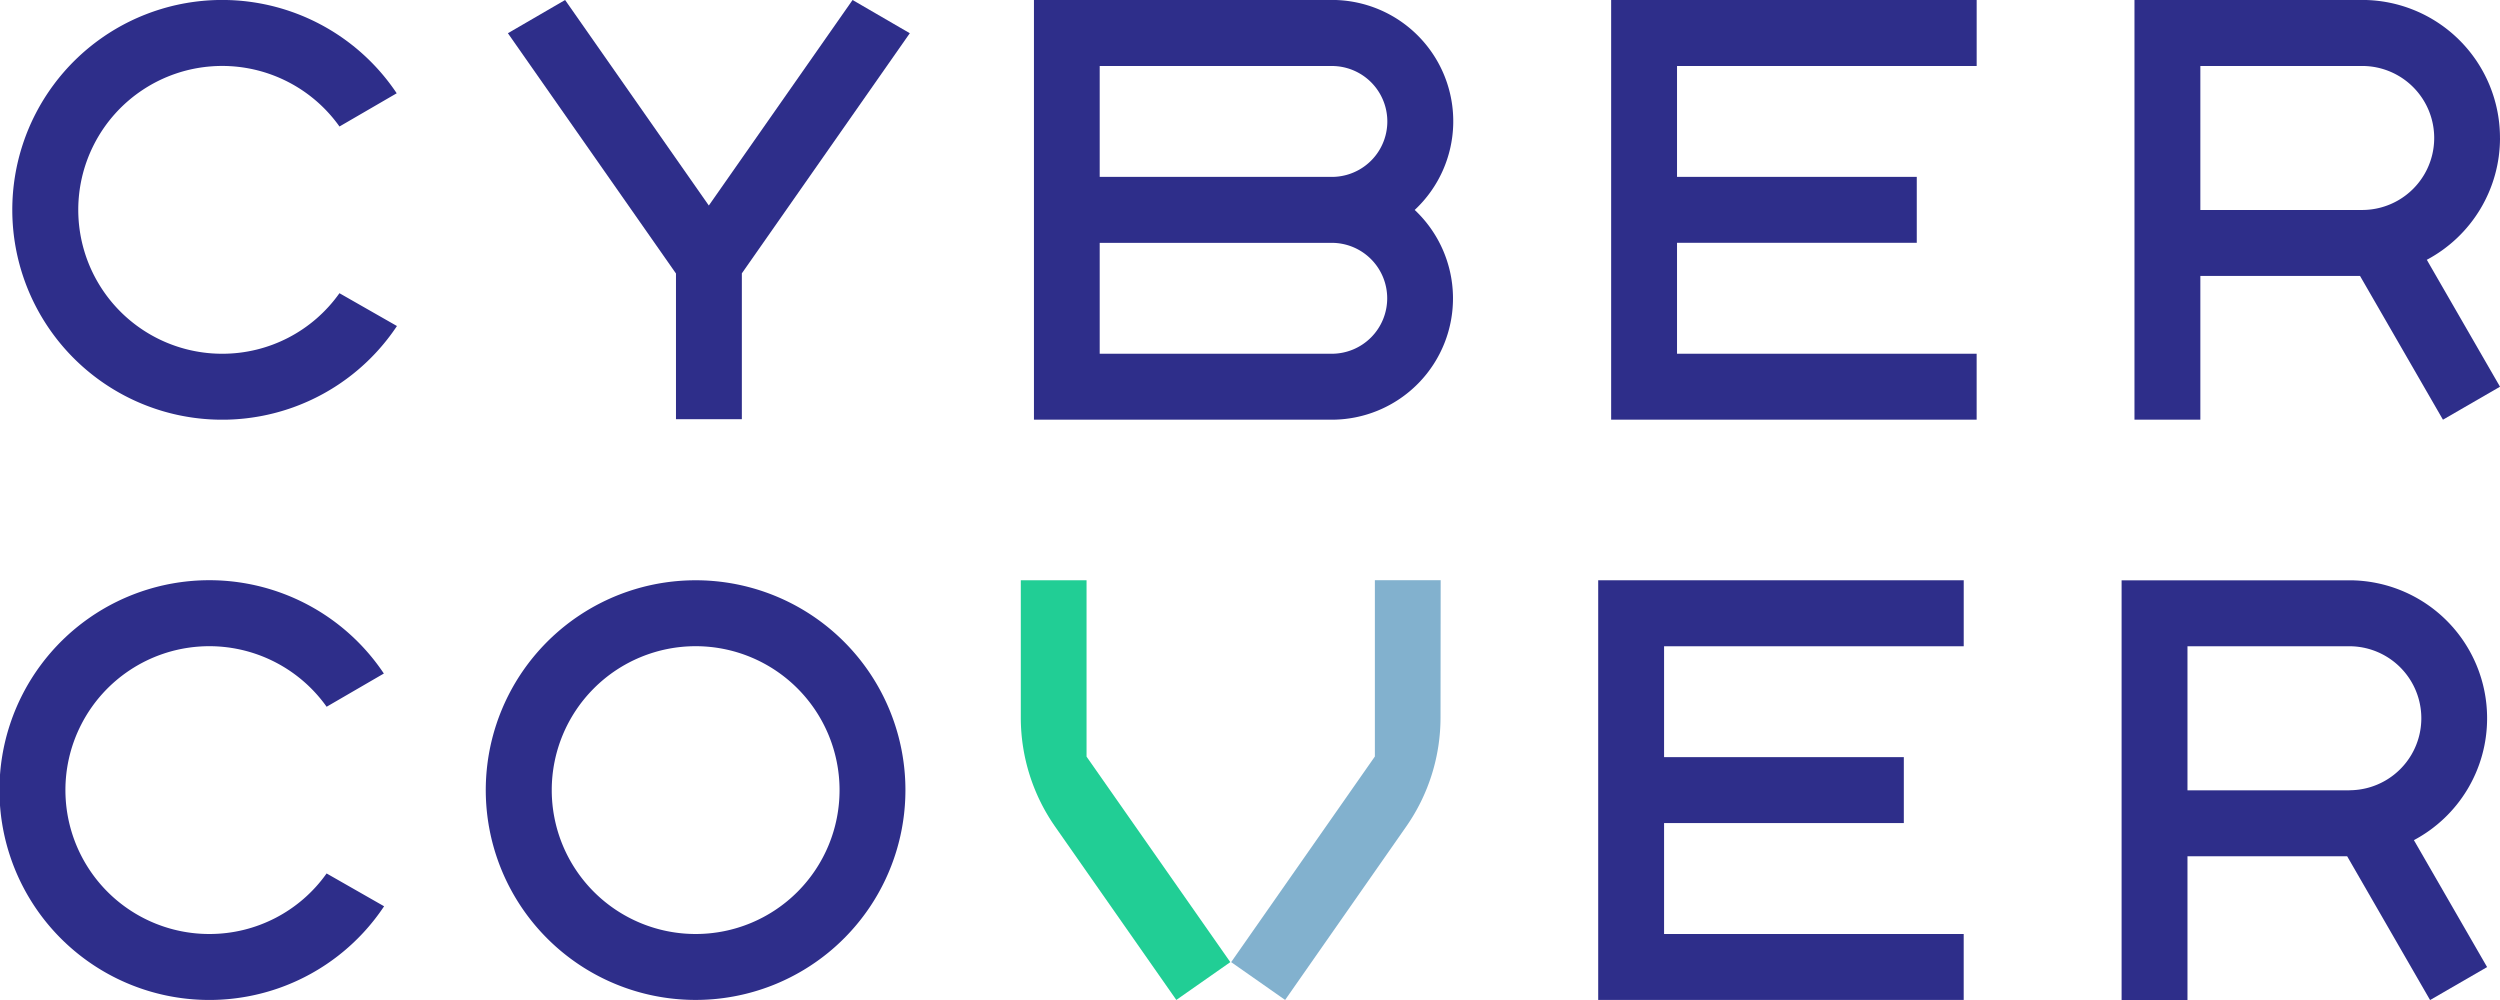
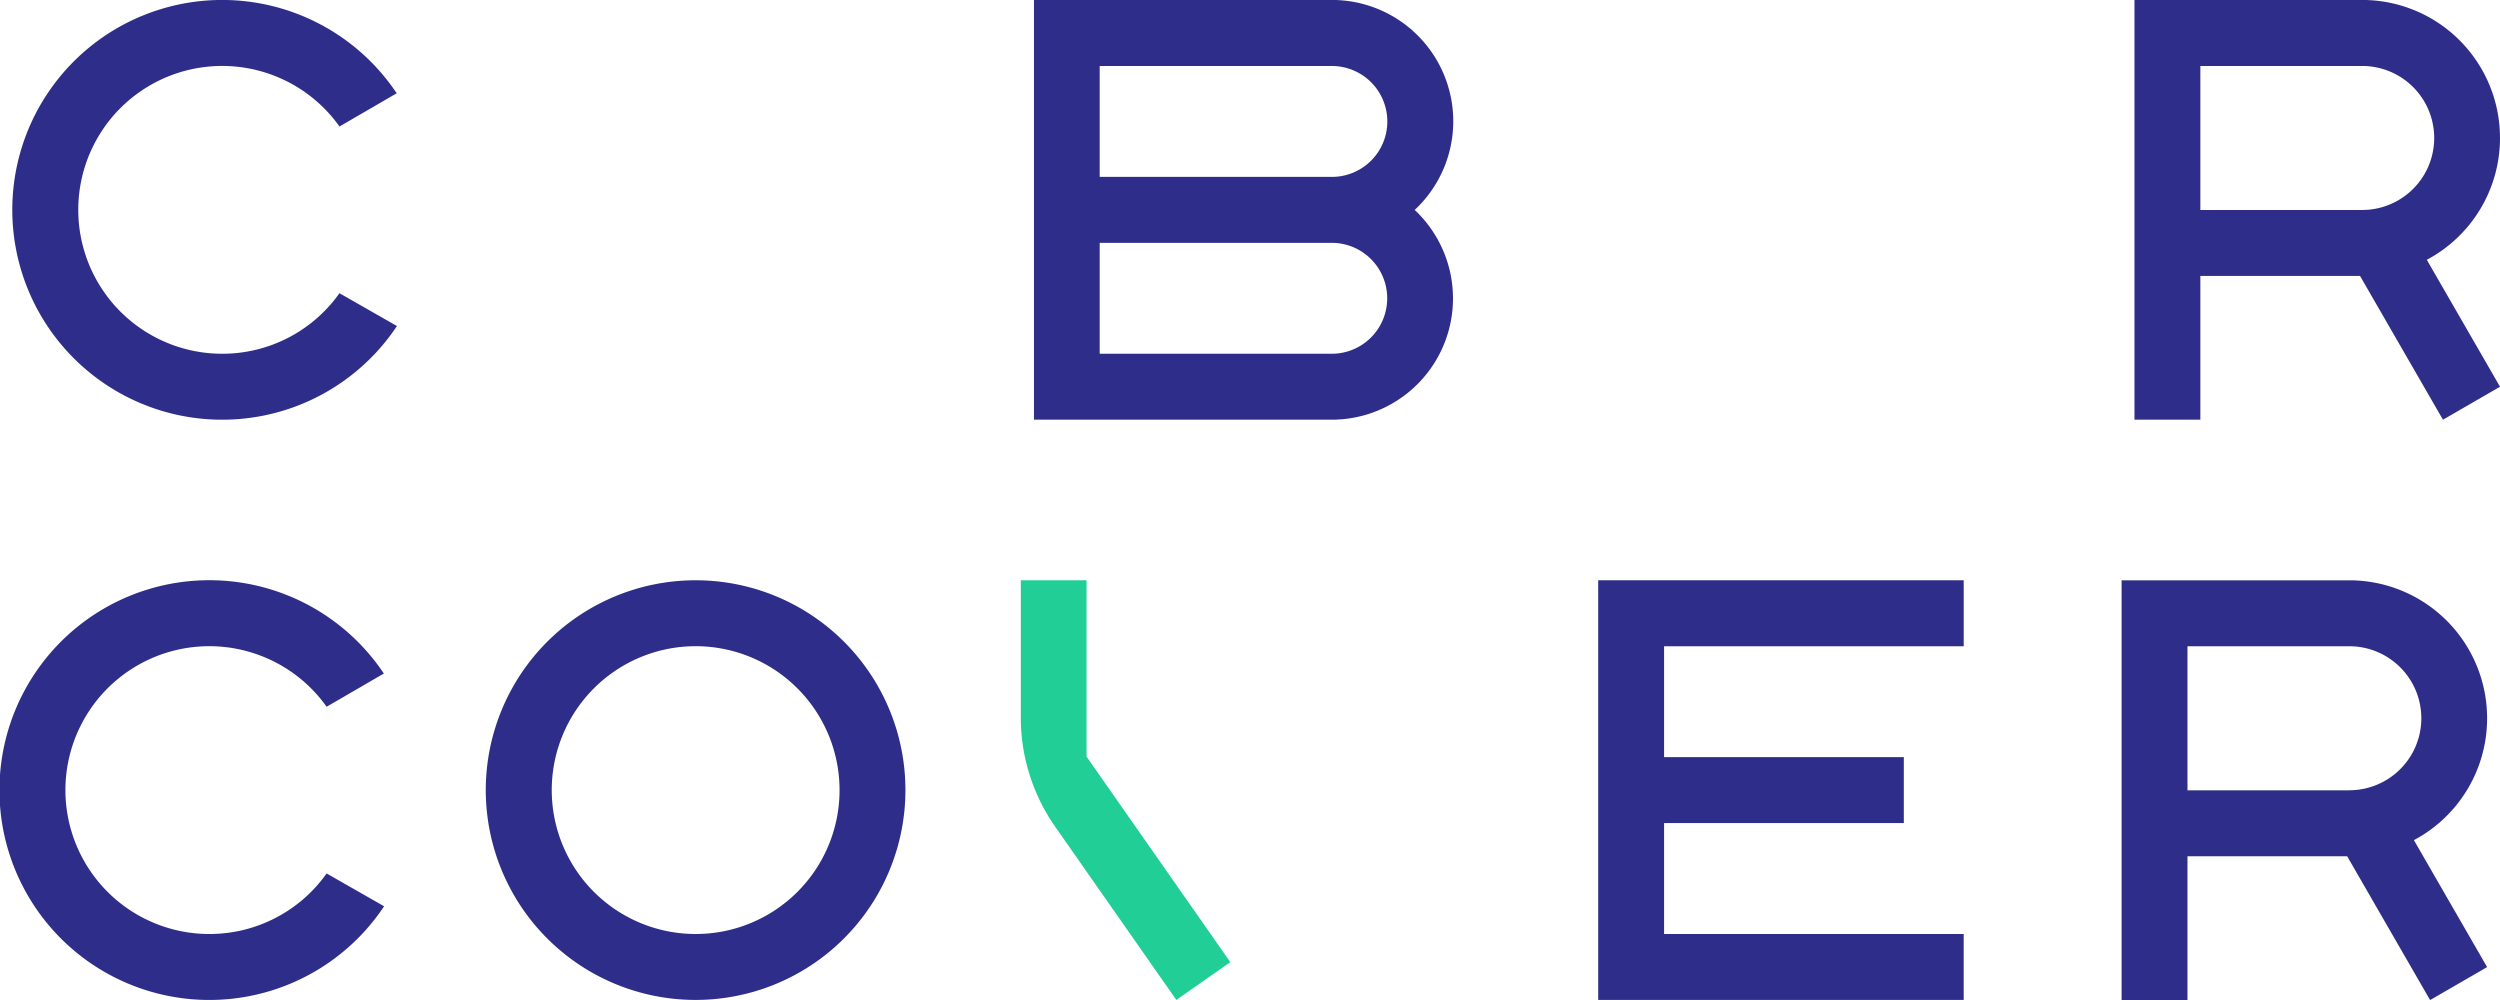
<svg xmlns="http://www.w3.org/2000/svg" width="100" height="39.999" viewBox="0 0 100 39.999">
  <g id="Groupe_169" data-name="Groupe 169" transform="translate(356.71 -12917.808)">
    <path id="Tracé_40" data-name="Tracé 40" d="M172.273,46.68a5.514,5.514,0,0,0-5.511-5.518h-9.109V57.949h2.635V52.2h6.387l3.317,5.752,2.281-1.319-2.928-5.077a5.516,5.516,0,0,0,2.928-4.873m-5.511,2.88h-6.474V43.8h6.474a2.88,2.88,0,0,1,0,5.76" transform="translate(-429.499 12899.858)" fill="#2e2e8a" />
    <path id="Tracé_41" data-name="Tracé 41" d="M44.511,41.161a8.393,8.393,0,1,0,8.384,8.394,8.389,8.389,0,0,0-8.384-8.394m0,14.149a5.756,5.756,0,1,1,5.749-5.755,5.752,5.752,0,0,1-5.749,5.755" transform="translate(-373.388 12899.858)" fill="#2e2e8a" />
    <path id="Tracé_42" data-name="Tracé 42" d="M8.384,55.31a5.756,5.756,0,1,1,4.681-9.09l2.289-1.329a8.395,8.395,0,1,0,.01,9.31l-2.3-1.313A5.736,5.736,0,0,1,8.384,55.31" transform="translate(-356.71 12899.858)" fill="#2e2e8a" />
    <path id="Tracé_43" data-name="Tracé 43" d="M8.384,14.152a5.756,5.756,0,1,1,4.681-9.09l2.289-1.329a8.395,8.395,0,1,0,.01,9.31l-2.3-1.313a5.736,5.736,0,0,1-4.681,2.422" transform="translate(-356.196 12917.806)" fill="#2e2e8a" />
    <path id="Tracé_44" data-name="Tracé 44" d="M121.4,41.161h-2.635V57.948h14.62V55.31H121.4V50.873h9.59V48.236H121.4V43.8h11.986V41.161Z" transform="translate(-411.547 12899.858)" fill="#2e2e8a" />
    <path id="Tracé_45" data-name="Tracé 45" d="M172.274,5.521A5.514,5.514,0,0,0,166.763,0h-9.109V16.79h2.635V11.039h6.387l3.317,5.751,2.282-1.319-2.928-5.077a5.516,5.516,0,0,0,2.928-4.873m-11.986-2.88h6.474a2.88,2.88,0,0,1,0,5.76h-6.474Z" transform="translate(-428.985 12917.806)" fill="#2e2e8a" />
-     <path id="Tracé_46" data-name="Tracé 46" d="M121.4,0h-2.635V16.79h14.62V14.152H121.4V9.715h9.59V7.078H121.4V2.641h11.986V0Z" transform="translate(-411.029 12917.806)" fill="#2e2e8a" />
    <path id="Tracé_47" data-name="Tracé 47" d="M78.5,16.79h9.282A4.852,4.852,0,0,0,91.1,8.4,4.852,4.852,0,0,0,87.787,0H75.87V16.79ZM90,11.934h0a2.217,2.217,0,0,1-2.216,2.218H78.5V9.716h9.283A2.217,2.217,0,0,1,90,11.934M87.787,2.642a2.218,2.218,0,0,1,0,4.436H78.5V2.642Z" transform="translate(-391.222 12917.806)" fill="#2e2e8a" />
-     <path id="Tracé_48" data-name="Tracé 48" d="M43.5,16.767h2.635V10.934l6.718-9.605L50.564,0l-5.75,8.221L39.065,0h0L36.777,1.329,43.5,10.94Z" transform="translate(-373.171 12917.808)" fill="#2e2e8a" />
    <path id="Tracé_49" data-name="Tracé 49" d="M78.5,41.161H75.87l0,5.494a7.617,7.617,0,0,0,1.375,4.363l4.846,6.929,2.159-1.512L78.5,48.215Z" transform="translate(-391.748 12899.858)" fill="#21ce95" />
-     <path id="Tracé_50" data-name="Tracé 50" d="M97.249,48.21,91.5,56.435h0l2.159,1.512L98.5,51.016a7.621,7.621,0,0,0,1.375-4.358l.006-5.5H97.249Z" transform="translate(-398.964 12899.858)" fill="#82b1ce" />
  </g>
</svg>